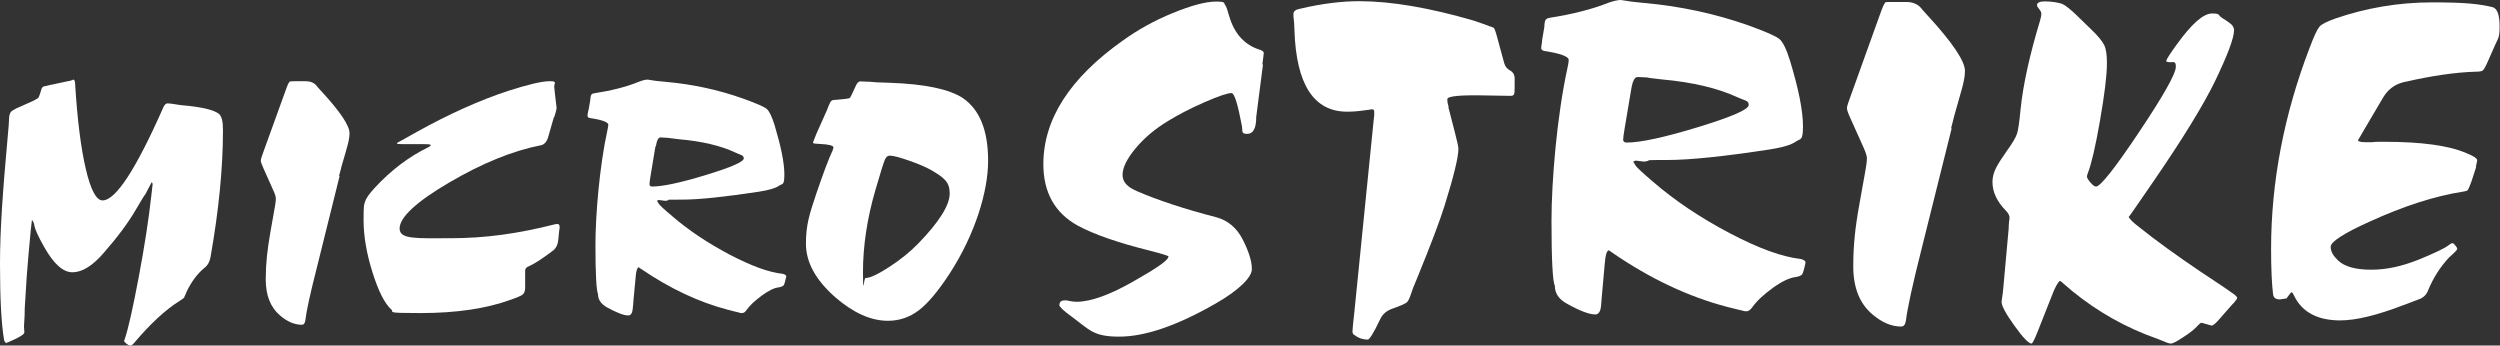
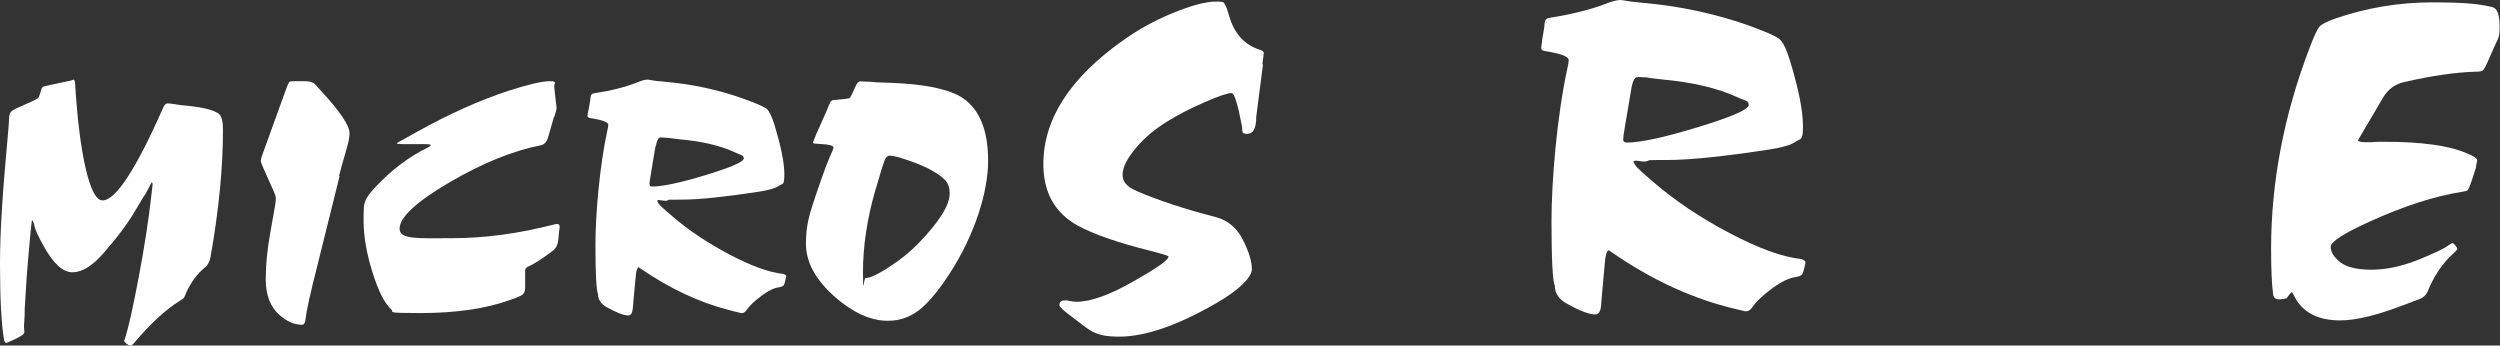
<svg xmlns="http://www.w3.org/2000/svg" viewBox="0 0 1262.5 174.5" version="1.1" id="b">
  <rect x="0" y="0" width="1262.5" height="174.5" fill="#333333" stroke="none" />
  <defs>
    <style>
      .st0 {
        fill: #fff;
      }
    </style>
  </defs>
  <g id="c">
    <g id="d">
      <path d="M8.8,54.5l7.6-3.4c1.4-.7,2.3-1.2,2.7-1.5s.7-1,1.1-2.2c.5-1.9.9-3.1,1.3-3.4s.8-.5,1.4-.5l2-.5,9.4-2c.7-.1,1.3-.2,1.7-.4s.8-.2,1-.4c.5,0,.8.5.9,1.6,1.1,18.2,2.9,32.7,5.4,43.4,2.5,10.7,5.3,16,8.5,16,6.6,0,16.8-15.6,30.6-46.8.6-1.4,1.3-2.2,2.2-2.2s2.4.2,4.2.5,3.1.5,3.7.5c9.1.8,15.1,2.2,17.8,4.1,1.6,1.1,2.3,3.8,2.3,8.3,0,19.2-2.1,40.6-6.3,64.3-.4,2.3-1.4,4.1-3.1,5.4-3.6,3-6.6,7-9,12.1-.4,1-.7,1.8-1.1,2.5.2.2-.5.9-2.3,2-7.1,4.4-14.8,11.5-23,21.2-.8,1-1.5,1.4-2,1.4s-1.1-.3-1.9-.9c-.8-.6-1.2-1.1-1.2-1.4s.1-.5.4-1.3c1.8-5.4,4.1-15.8,7-31.2s5-29,6.3-40.8c.5-4.3.7-6.2.7-5.8,0-.4-.2-.7-.5-1.1-1,1.8-2,3.8-3.2,6.1-.5.5-2,3-4.7,7.6-3.8,6.6-9.3,14-16.4,22.1-5.6,6.5-10.9,9.7-15.7,9.7s-9.4-4.2-14.2-12.6c-3.2-5.6-5-9.6-5.2-11.9-.4-1.1-.7-1.7-1.1-1.8-.2,1-.8,7.1-1.8,18.4-.5,5-1.1,13.7-1.8,25.9,0,2.3-.1,5.4-.4,9.4l.2,2.9c.1,1-2.5,2.6-7.9,4.9-.2.1-.6.2-1.1.4,0,.1,0,.2-.2.2-.6-.5-1-1.1-1.1-2C.7,163.6,0,151,0,133.3s1.4-36.7,4.1-66.6c.2-2,.4-4.4.5-7.2.1-1.9.7-3.1,1.6-3.6.6-.4,1.4-.8,2.5-1.4h0Z" class="st0" />
      <path d="M171.5,88.9l-11.5,46.3c-3.4,13.3-5.3,22.1-5.8,26.5-.2,1.6-.8,2.3-1.8,2.3-3.7,0-7.4-1.6-11-4.7-4.8-4.1-7.2-10.1-7.2-18.2s.8-14.9,2.3-23.6l2.3-13c.4-2,.5-3.5.5-4.3s-.4-2.2-1.3-4.1l-5-11.2c-.8-1.8-1.3-3.1-1.3-3.8s.5-2.2,1.6-5.2l11-30.4c.8-2.4,1.5-3.8,2-4.3.2-.1,1.3-.2,3.2-.2h4.7c2.4,0,4.3.7,5.6,2.2.2.4,1.1,1.4,2.7,3.1,9.4,10.2,14,17.2,14,20.9s-1.3,7.4-4,16.7c0,.1-.4,1.8-1.3,5h0Z" class="st0" />
      <path d="M279.7,59.2l-2.9,10.1c-.7,2.3-1.9,3.6-3.4,4-14.4,2.8-29.9,9.1-46.6,18.9s-25,17.6-25,23.2,8.6,4.9,25.9,4.9,33.9-2.3,52.4-7c.5-.1,1-.2,1.4-.2.7,0,1.1.5,1.1,1.4s0,1.2-.2,1.8l-.5,5c-.2,2.2-1,3.8-2.3,5-5.5,4.2-9.7,6.9-12.4,8.1-1.3.5-2,1.2-2,2.2v8.5c0,1.7-.4,2.9-1.1,3.5-.7.7-2.8,1.6-6.3,2.8-12.1,4.4-27.2,6.7-45.4,6.7s-13.4-.5-14.6-1.6c-3.5-3.1-6.7-9.4-9.7-19-3-9.5-4.5-18.3-4.5-26.4s.3-7.8.8-9.4,2.1-3.9,4.8-6.8c8.2-8.9,17.2-15.7,27-20.5.8-.4,1.3-.7,1.3-1.1s-1.1-.5-3.4-.5h-10.8c-1.9,0-2.9-.1-2.9-.4l.4-.4c1.3-.7,4.6-2.5,9.7-5.4,16.4-9.1,31.8-16,46.1-20.7,10-3.2,17-4.9,21.1-4.9s1.9,1.1,2.2,3.2l.7,6.3c.4,3.1.5,4.4.5,3.8,0,.5-.2,1.3-.5,2.5l-.7,2.3h0Z" class="st0" />
      <path d="M297.2,55.7l.9-5.2c0-.2,0-.8.2-1.8s.7-1.5,1.8-1.6c8.6-1.3,16.1-3.2,22.5-5.8,1.8-.7,3.3-1.1,4.5-1.1l2.5.4c.5.1,2.6.4,6.3.7,13.7,1.2,26.8,4,39.4,8.5,6.6,2.4,10.6,4.1,11.9,5.2s2.6,3.8,4,8.3c3.2,10.7,4.9,18.9,4.9,24.7s-.9,4.6-2.7,5.8c-1.8,1.3-5.2,2.2-10.1,3-17.2,2.6-30.1,4-38.7,4s-6.6,0-7.2.3-1.1.3-1.6.3l-3.1-.4c-.6.1-.9.3-.9.5.2.2.5.7.8,1.3s2.5,2.7,6.8,6.3c8.2,7.1,17.8,13.5,28.9,19.4,11.1,5.8,20.1,9.1,27.1,9.8,1.3.4,1.9.9,1.6,1.6-.5,2.3-.9,3.7-1.2,4.1-.3.5-1.1.8-2.4,1.1-2.3.2-5.2,1.6-8.6,4.1s-6.1,4.9-7.9,7.5c-.7,1-1.4,1.4-2.2,1.4s-.8,0-1.6-.3c-.8-.2-2.7-.6-5.6-1.4-14.6-3.8-29.2-10.7-43.6-20.5-.4-.2-.8-.5-1.3-.9h-.2c-.7.4-1.2,2-1.4,5l-1.1,11.7c-.1,1.6-.2,3.1-.4,4.5-.2,2-1,3.1-2.2,3.1-2.3,0-5.9-1.4-10.8-4.1-3-1.7-4.5-3.9-4.5-6.7-.8-1.7-1.3-9.9-1.3-24.7s2-39.7,6.1-58.3c.2-1.1.4-1.9.4-2.5,0-1.3-3.1-2.5-9.4-3.4-.7-.2-1.1-.6-1.1-1.1s.1-1.3.4-2.7h0ZM331,73.9l-2.5,15.1c-.4,2.2-.5,3.5-.5,4.1s.4,1.1,1.3,1.1c5.3,0,14.3-1.9,27.1-5.8s19.2-6.7,19.2-8.4-1.4-1.6-4.1-2.9c-7.4-3.5-17-5.8-28.8-6.8-3.4-.4-5.2-.6-5.6-.7l-3.4-.2c-1.2-.1-2,1.4-2.5,4.5h0Z" class="st0" />
      <path d="M412,68.2l5.8-13c.4-1.1.7-2,1.1-2.7.4-1.2,1-1.9,2-2,.6,0,2.5-.2,5.6-.5.7-.1,1.6-.2,2.5-.4.4-.2,1.4-2.3,3.2-6.3.6-1.4,1.4-2.2,2.3-2.2l4.9.2c1.4.2,4.7.4,9.7.5,17.9.6,30.2,3.2,37.1,7.7,8.5,5.8,12.8,16.3,12.8,31.7s-6.5,37-19.4,56.9c-5.8,8.9-11,15.1-15.6,18.6-4.6,3.5-9.8,5.3-15.6,5.3-8.6,0-17.5-4-26.6-11.9-9.8-8.6-14.8-17.6-14.8-27s1.7-14.8,5.2-25.2c3.4-10,6.1-17.3,8.3-22,.2-.7.4-1.2.4-1.4,0-1-2.3-1.6-6.8-1.8s-3.4-.5-3.4-1.1l1.4-3.6h0ZM449.3,78.6c-1.1,0-1.9.7-2.5,2.2-.6,1.4-2.2,6.5-4.7,15.1-4.2,14.4-6.3,28.3-6.3,41.6s.4,2.9,1.3,2.9c2.3,0,6.3-1.9,12-5.6s10.5-7.6,14.5-11.7c10.7-11,16-19.5,16-25.4s-2.9-7.9-8.8-11.5c-2.4-1.4-6.1-3.1-11.2-4.9s-8.5-2.7-10.2-2.7h0Z" class="st0" />
      <path d="M637.8,32.6l-3.4,26.4c0,5.8-1.5,8.6-4.6,8.6s-2.2-1.3-2.6-3.8c-2.1-11.2-3.8-16.8-5.3-16.8-2.1,0-6.7,1.6-13.8,4.7s-13.2,6.3-18.4,9.5c-6.6,4-12,8.6-16.3,13.8s-6.5,9.6-6.5,13.3,2.4,6.1,7.2,8.2c10.6,4.6,23.9,9,40.1,13.2,5.9,1.6,10.4,5.4,13.4,11.3s4.6,10.9,4.6,14.9-6.2,10.5-18.5,17.5c-19.2,11-35.4,16.6-48.5,16.6s-14.9-3.4-24-10.1c-4.2-3-6.2-5-6.2-5.8,0-1.6.9-2.4,2.6-2.4s1.4,0,1.9.2c1.6.3,3,.5,4.1.5,7.2,0,17-3.5,29.3-10.6,11-6.2,16.7-10.2,17-11.8.2-.2.2-.3.2-.5,0-.3-3.1-1.3-9.4-2.9-16-4-28.2-8.2-36.5-12.7-11.5-6.4-17.3-16.7-17.3-31,0-22.7,13.4-43.5,40.1-62.4,7.5-5.4,15.9-10.1,25.2-13.9,9.3-3.8,16.6-5.8,21.8-5.8s3.8.6,4.8,1.9c.5.6,1.1,2.4,1.9,5.3,2.7,9.3,8.1,15,16.1,17.3,1,.5,1.4,1,1.4,1.4s-.2,2.1-.7,5.8h0Z" class="st0" />
-       <path d="M731.4,54l3.4,13.2c1.1,4.3,1.7,7,1.7,7.9,0,4.2-2.3,13.8-7,28.8-2.4,7.7-7,19.8-13.7,36.2-1.8,4.2-2.8,6.8-3.1,7.9-.8,2.6-1.6,4.2-2.4,4.8-.8.6-3.2,1.7-7.2,3.1-2.9,1-5,2.8-6.2,5.5-3.2,6.7-5.3,10.1-6.2,10.1-2.4,0-4.6-.7-6.5-2.2-.8-.3-1.2-1-1.2-1.9s.3-4.1,1-10.3l9.8-97.4c.2-.8.2-1.8.2-3.1s-.5-1.4-1.4-1.4c-.6.2-1.8.3-3.4.5-3.4.5-6.3.7-8.9.7-16.8,0-25.7-13.7-26.6-41,0-2.2-.2-4.6-.5-7.2v-1.2c0-1.3,1.1-2.2,3.4-2.6,11-2.6,21-3.8,29.8-3.8,16.2,0,35.4,3.3,57.8,9.8,3,1,6.4,2.2,10.1,3.6.5.5,1.1,2.2,1.9,5.3l3.4,12.5c.5,1.8,1.5,3,3,3.8s2.3,2.2,2.3,4.1c0,4.3,0,6.8-.2,7.6s-.8,1.1-1.9,1.1l-12-.2c-13.3-.3-19.9.3-19.9,1.9s.2,2.2.7,4.1h0Z" class="st0" />
      <path d="M778.7,20.6l1.2-7c0-.3,0-1.1.2-2.4.2-1.3,1-2,2.4-2.2,11.5-1.8,21.5-4.3,30-7.7C814.9.5,816.9,0,818.5,0l3.4.5c.6.2,3.4.5,8.4,1,18.2,1.6,35.8,5.4,52.6,11.3,8.8,3.2,14.1,5.5,15.8,7s3.5,5.1,5.3,11c4.3,14.2,6.5,25.2,6.5,32.9s-1.2,6.1-3.6,7.8c-2.4,1.7-6.9,3-13.4,4-22.9,3.5-40.1,5.3-51.6,5.3s-8.8.1-9.6.4-1.5.4-2.2.4l-4.1-.5c-.8.2-1.2.4-1.2.7.3.3.7.9,1.1,1.7s3.4,3.6,9,8.4c10.9,9.4,23.7,18,38.5,25.8,14.8,7.8,26.8,12.1,36.1,13.1,1.8.5,2.5,1.2,2.2,2.2-.6,3-1.2,4.9-1.6,5.5s-1.5,1.1-3.2,1.4c-3,.3-6.9,2.1-11.5,5.4s-8.2,6.6-10.6,10c-1,1.3-1.9,1.9-2.9,1.9s-1-.1-2.2-.4-3.6-.8-7.4-1.8c-19.5-5.1-38.9-14.2-58.1-27.4-.5-.3-1-.7-1.7-1.2h-.2c-1,.5-1.6,2.7-1.9,6.7l-1.4,15.6c-.2,2.1-.3,4.1-.5,6-.3,2.7-1.3,4.1-2.9,4.1-3,0-7.8-1.8-14.4-5.5-4-2.2-6-5.2-6-8.9-1.1-2.2-1.7-13.2-1.7-32.9s2.7-53,8.2-77.8c.3-1.4.5-2.6.5-3.4,0-1.8-4.2-3.3-12.5-4.6-1-.3-1.4-.8-1.4-1.4s.2-1.7.5-3.6h0ZM823.8,44.9l-3.4,20.2c-.5,2.9-.7,4.7-.7,5.5s.6,1.4,1.7,1.4c7,0,19.1-2.6,36.1-7.8,17-5.2,25.6-8.9,25.6-11.2s-1.8-2.1-5.5-3.8c-9.9-4.6-22.7-7.7-38.4-9.1-4.5-.5-7-.8-7.4-1l-4.6-.2c-1.6-.2-2.7,1.8-3.4,6Z" class="st0" />
-       <path d="M985.6,64.8l-15.4,61.7c-4.5,17.8-7,29.5-7.7,35.3-.3,2.1-1.1,3.1-2.4,3.1-5,0-9.8-2.1-14.6-6.2-6.4-5.4-9.6-13.5-9.6-24.2s1-19.9,3.1-31.4l3.1-17.3c.5-2.7.7-4.6.7-5.8s-.6-3-1.7-5.5l-6.7-14.9c-1.1-2.4-1.7-4.1-1.7-5s.7-3,2.2-7l14.6-40.6c1.1-3.2,2-5.1,2.6-5.8.3-.2,1.8-.2,4.3-.2h6.2c3.2,0,5.7,1,7.4,2.9.3.5,1.5,1.8,3.6,4.1,12.5,13.6,18.7,22.9,18.7,27.8s-1.8,9.8-5.3,22.3c0,.2-.6,2.4-1.7,6.7h0Z" class="st0" />
-       <path d="M1127.6,153.4l-6.5,7.4c-2.2,2.6-3.7,3.8-4.3,3.6l-5-1.4c-.5,0-1.2.6-2.2,1.7-1.4,1.6-3.8,3.5-7.1,5.6-3.3,2.2-5.3,3.2-6.1,3.2s-1.9-.3-3.4-1-4.6-1.8-9.4-3.6c-15.5-6.2-29.4-14.9-41.8-25.9-.3-.3-.6-.6-.8-.7s-.5-.3-.8-.5c-1.1,1-2.4,3.3-3.8,7l-7.4,18.7c-1.6,4-2.6,6-3.1,6-1.4,0-4.3-3-8.6-9s-6.5-10-6.5-12.1l.5-3.8c0,.5.2-1,.5-4.6l2.6-28.8c0-.6,0-1.8.2-3.6.2-.5.2-1.1.2-1.9s-.6-2.1-1.9-3.4c-4.5-4.6-6.7-9.4-6.7-14.4s2.4-8.7,7.2-15.6c2.9-4,4.6-6.9,5.2-8.8.6-1.8,1.2-6,1.8-12.4,1.3-12.5,4.6-27.4,9.8-44.6.5-1.6.7-2.8.7-3.6s-.6-1.7-1.7-3.1c-.3-.3-.5-.7-.5-1.2,0-1.3,1.4-1.9,4.1-1.9s6.8.5,8.9,1.4c1.6.8,4,2.7,7.2,5.8l6.7,6.5c3.7,3.5,6,6.3,7,8.3,1,2,1.4,5.1,1.4,9.2,0,6.1-1.2,15.8-3.5,29-2.3,13.3-4.4,22.1-6.1,26.4-.3.8-.5,1.4-.5,1.9s.6,1.6,1.8,3c1.2,1.4,2.1,2,2.8,2,2.2,0,9.5-9.2,21.8-27.6s18.5-29.4,18.5-32.9-1.4-1.9-4.1-2.4c-.5,0-.7-.2-.7-.7s1.8-3.4,5.3-8.2c7.5-10.4,13.4-15.6,17.8-15.6s2.7.8,5.3,2.4c2.6,1.6,4.2,2.8,4.8,3.5.6.7,1,1.6,1,2.5,0,4-3.3,12.7-9.8,26.2-5.8,11.8-16,28.5-30.7,49.9l-8.4,12.2c-2.9,4.2-4.3,6.2-4.3,6,0,.3.6,1,1.7,2.2.6.6,2,1.8,4.1,3.4,8,6.4,18.2,13.8,30.5,22.1l10.1,6.7c.8.5,2.1,1.4,3.8,2.6l3.4,2.4c.8.8,1.2,1.3,1.2,1.4,0,.5-.6,1.4-1.9,2.9h0Z" class="st0" />
      <path d="M1250.5,84.2l-2.4,7.4-1,2.6c-.5,1.1-.8,1.8-1.1,2s-1,.4-2.3.6c-14.2,2.2-29.9,7.3-47,15.1-13.1,5.9-19.7,10.2-19.7,12.7s1.3,4.6,3.8,7c3.2,3,8.7,4.6,16.6,4.6s15.4-1.7,23.8-5c8.3-3.4,13.4-5.8,15.4-7.4.8-.6,1.4-1,1.9-1s.8.4,1.4,1.1c.6.7,1,1.3,1,1.8s-1.4,1.9-4.1,4.3c-4.5,4.8-8,10.3-10.6,16.6-.8,2.2-2.4,3.8-4.8,4.6-1.3.5-3.8,1.4-7.7,2.9-13.3,5.1-23.9,7.7-31.9,7.7-11.5,0-19.3-4.2-23.3-12.5-.5-1.1-.9-1.7-1.2-1.7s-.6.4-1.2,1.2c-.6.8-1.1,1.4-1.4,1.9l-3.4.5c-2.1,0-3.2-.9-3.4-2.6-.6-4.8-1-12.4-1-22.8,0-33.9,6.5-67.8,19.4-101.5,2.2-5.9,3.9-9.5,5-10.8s3.8-2.6,7.9-4.1c15.7-5.4,32-8.2,49-8.2s23.8.8,30.5,2.4c2.4.6,3.6,3.9,3.6,9.8s-.8,5.9-2.4,9.6l-3.4,7.7c-1.1,2.6-2,4.1-2.5,4.7s-1.8.8-3.7.8c-10.4.3-22.6,2.1-36.5,5.3-4.5,1.1-7.9,3.7-10.3,7.7l-8.9,15.1-3.8,6.5c0,.6,1.2,1,3.6,1h3.6c1.3-.2,3.4-.2,6.2-.2,18.7,0,32.6,1.9,41.5,5.8,3.5,1.4,5.3,2.6,5.3,3.6,0-.2-.2,1-.7,3.4h0Z" class="st0" />
    </g>
  </g>
</svg>